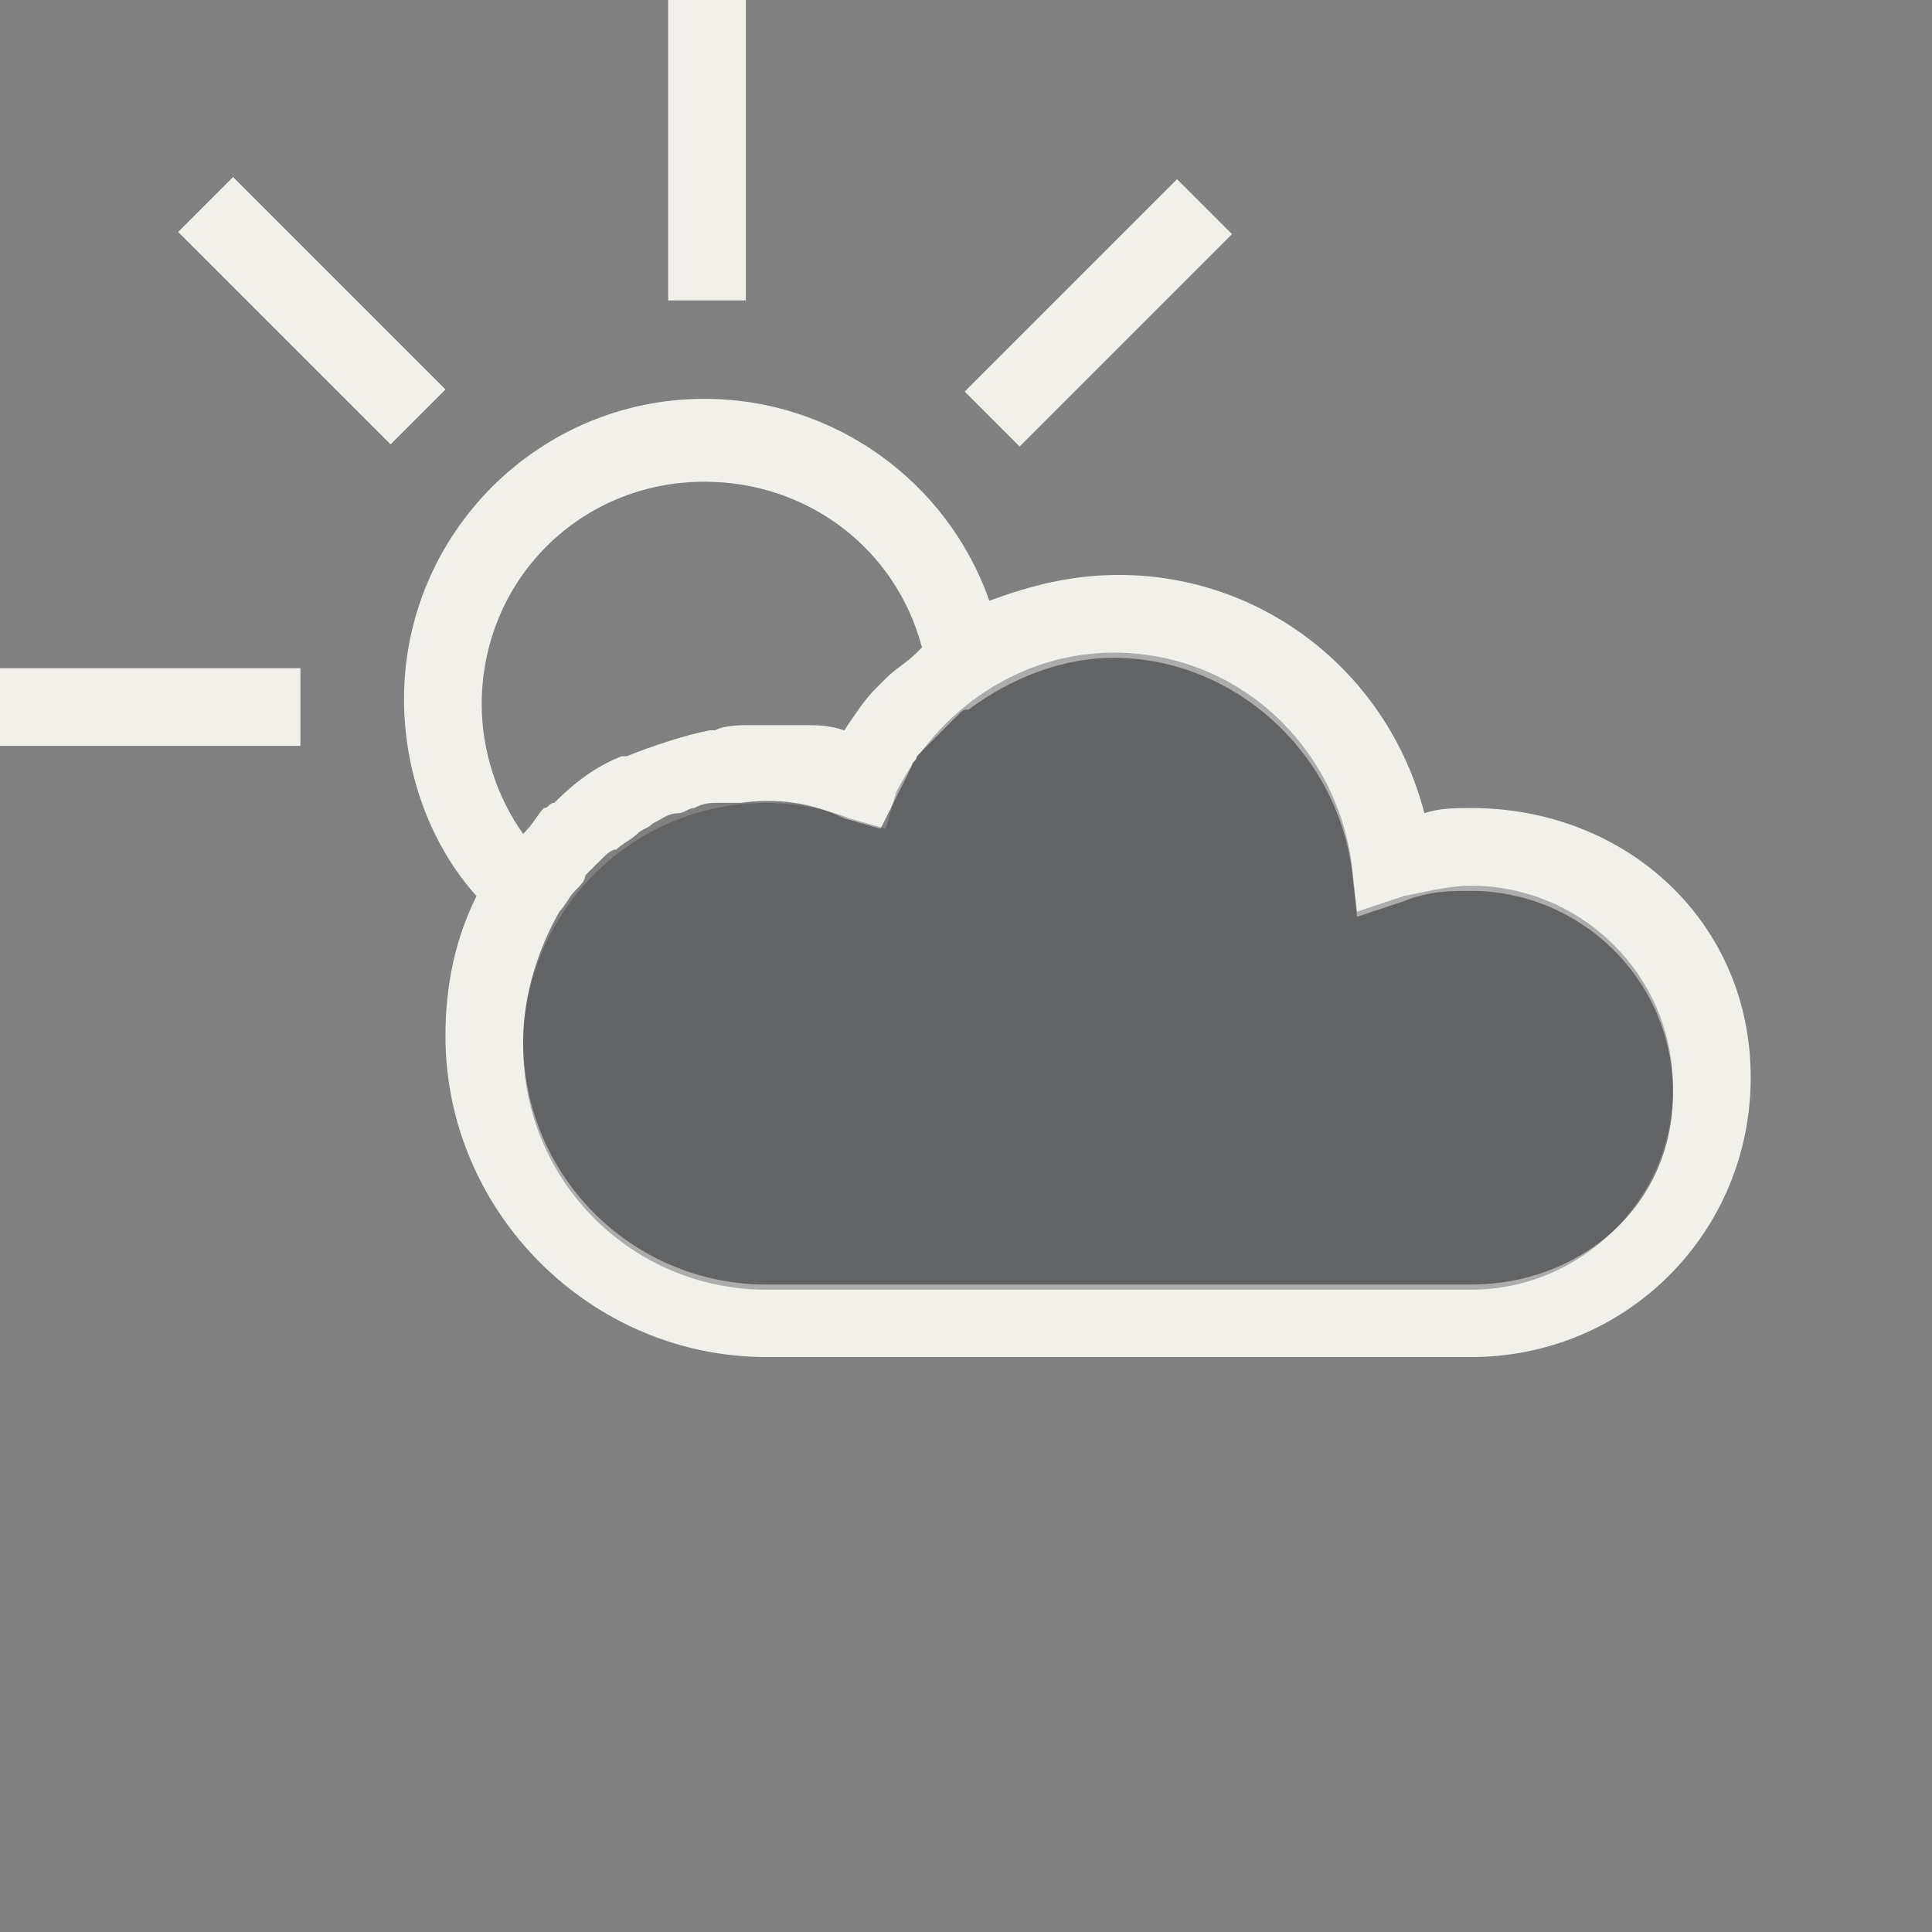
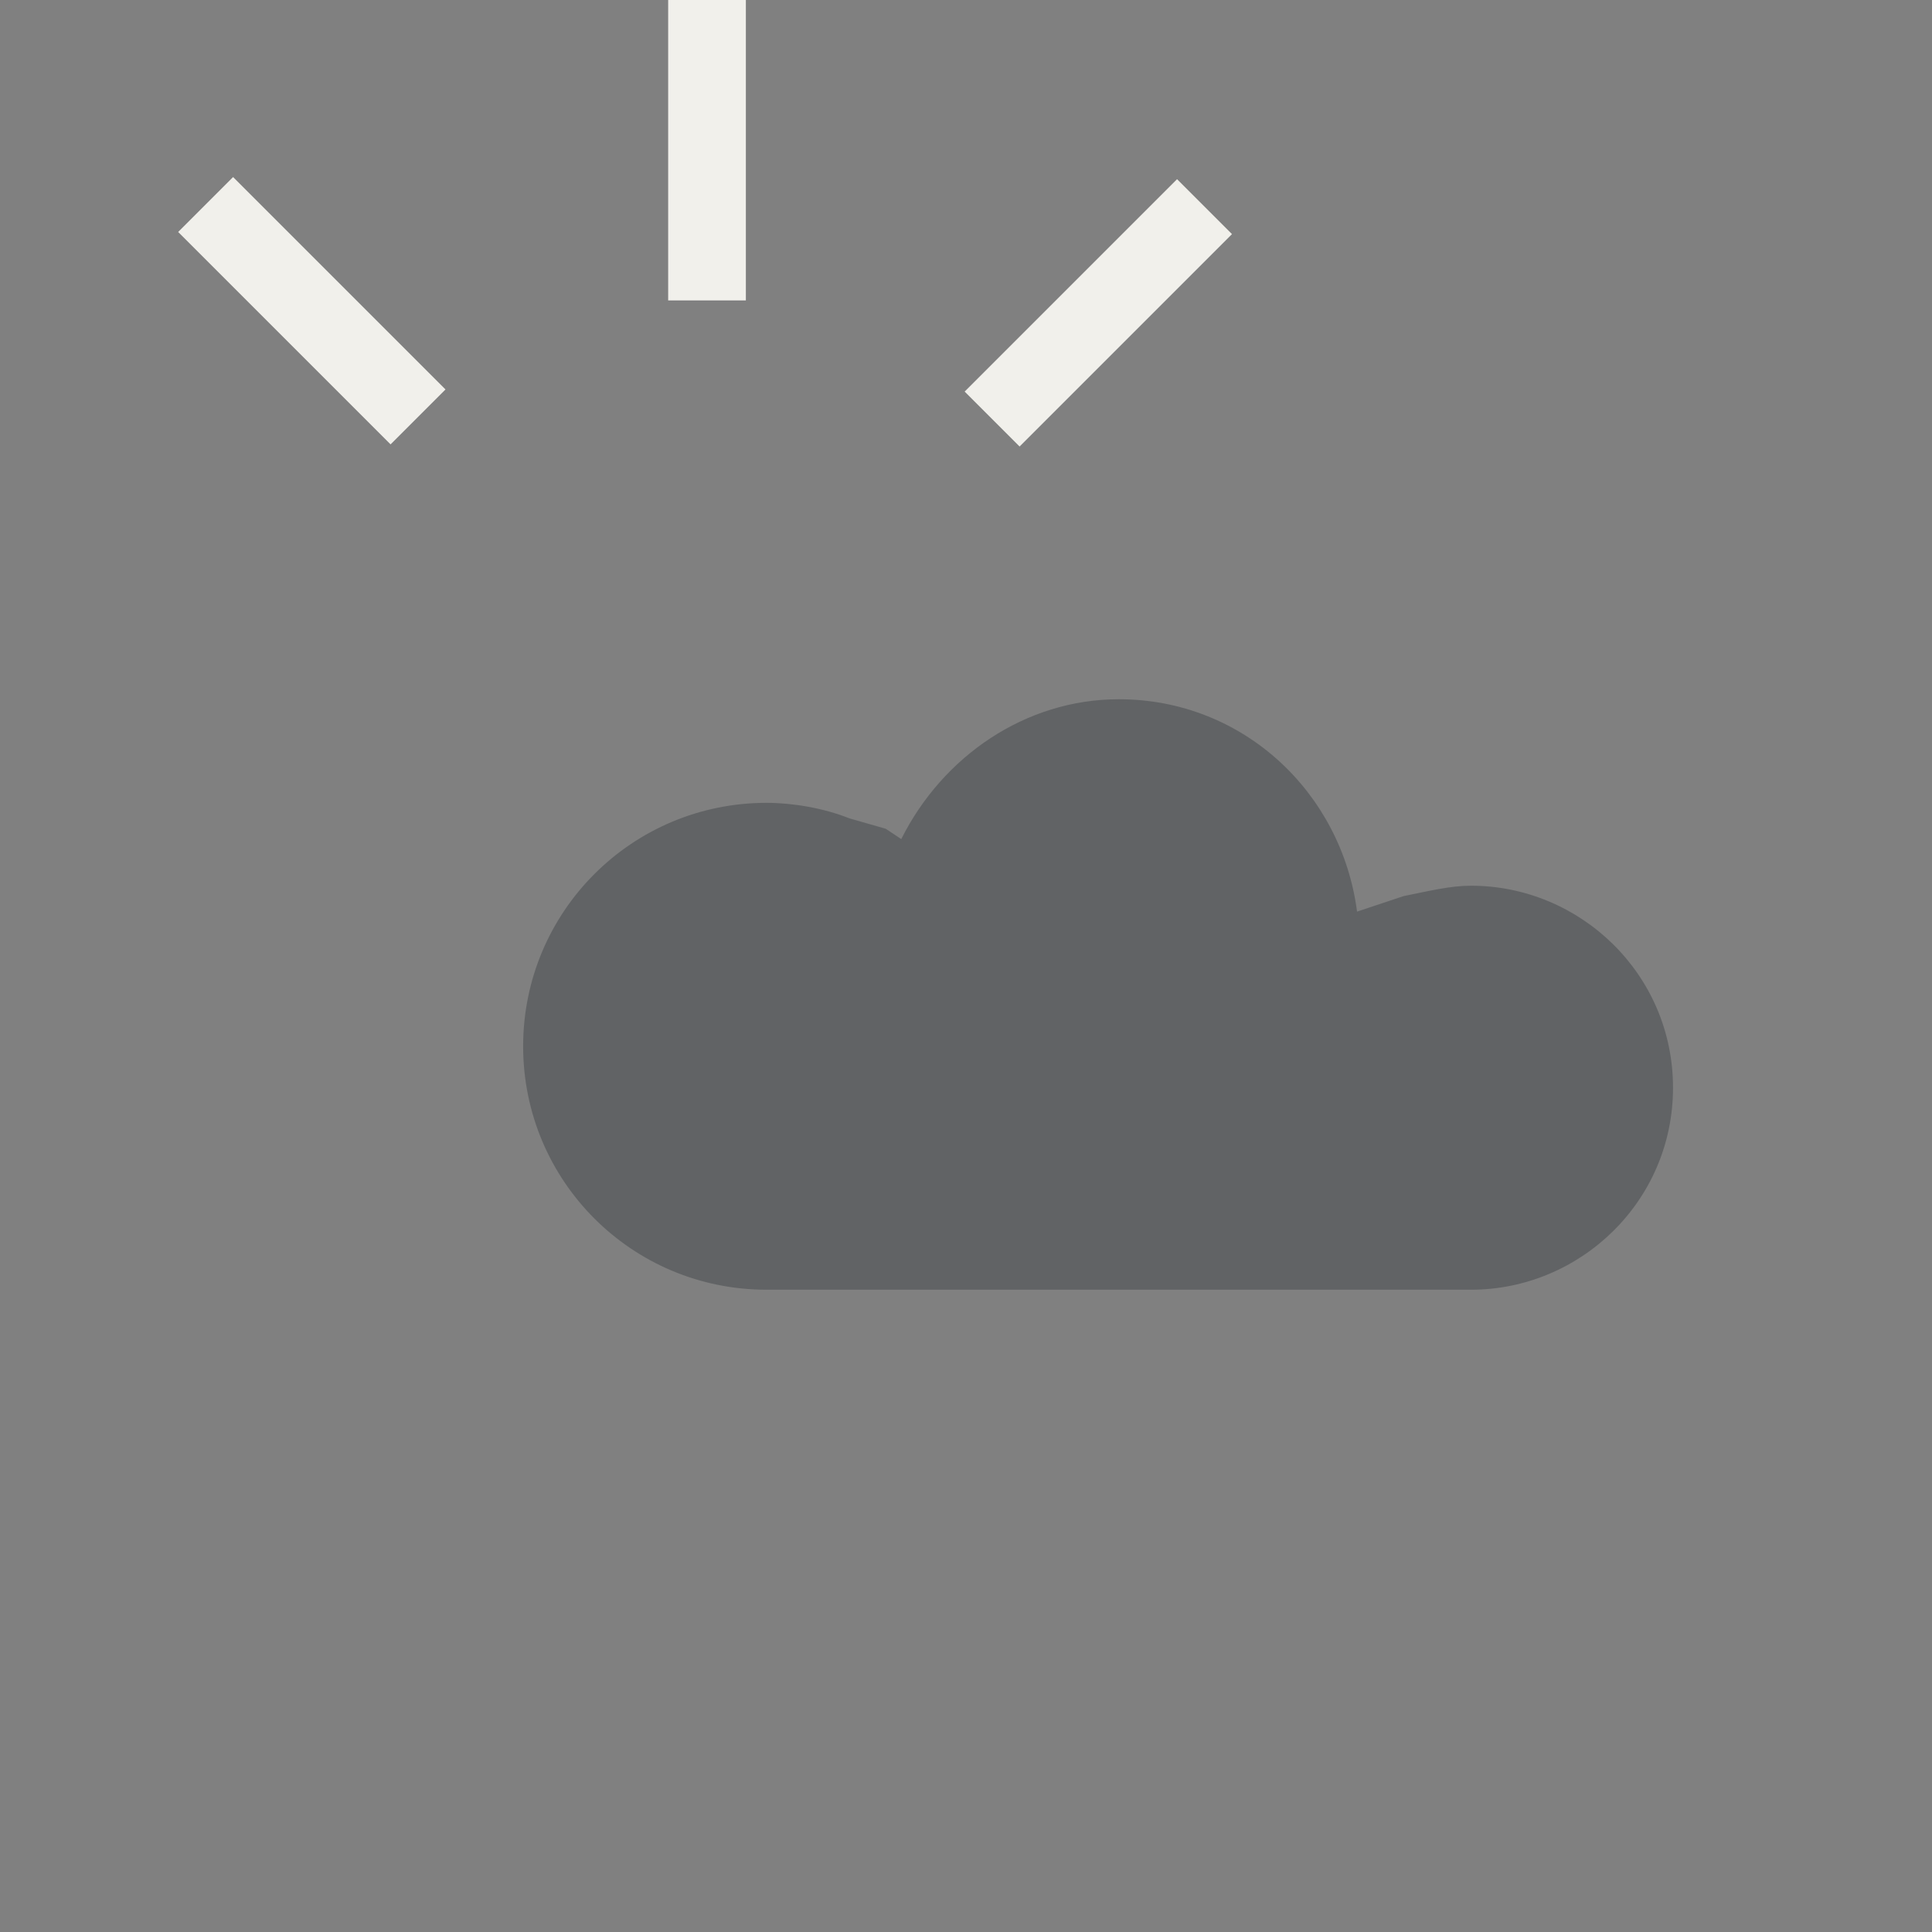
<svg xmlns="http://www.w3.org/2000/svg" version="1.1" id="Layer_1" x="0px" y="0px" viewBox="0 0 37.3 37.3" style="enable-background:new 0 0 37.3 37.3;" xml:space="preserve">
  <rect x="0" y="0" width="37.3" height="37.3" fill="#808080" stroke="none" />
  <title>variable pos pluja</title>
  <style type="text/css">
	.st0{fill:#F1F0EB;}
	.st1{fill:none;}
	.st2{opacity:0.35;fill:#2A3034;enable-background:new    ;}
</style>
  <g>
    <g>
      <g>
        <rect x="18.3" y="5.3" transform="matrix(0.707 -0.707 0.707 0.707 1.939 16.751)" class="st0" width="5.8" height="1.5" />
      </g>
      <g>
        <rect x="12.9" y="0" class="st0" width="1.5" height="5.8" />
      </g>
      <g>
        <rect x="5.3" y="3.1" transform="matrix(0.707 -0.707 0.707 0.707 -2.499 6.034)" class="st0" width="1.5" height="5.8" />
      </g>
      <g>
-         <rect y="12.9" class="st0" width="5.8" height="1.5" />
-       </g>
-       <path class="st0" d="M28.4,15.6c-0.3,0-0.6,0-0.9,0.1c-0.7-2.7-3.1-4.6-5.9-4.6c-0.9,0-1.7,0.2-2.5,0.5c-0.8-2.3-3-3.9-5.5-3.9    c-3.2,0-5.8,2.6-5.8,5.8c0,1.4,0.5,2.8,1.4,3.8c-0.4,0.8-0.6,1.7-0.6,2.7c0,3.4,2.8,6.2,6.2,6.2h13.6c3,0,5.4-2.4,5.4-5.4    S31.4,15.6,28.4,15.6z M10.1,16.1c-0.5-0.7-0.8-1.6-0.8-2.5c0-2.4,1.9-4.3,4.3-4.3c2,0,3.7,1.3,4.2,3.2c0,0-0.1,0.1-0.1,0.1    c-0.2,0.2-0.4,0.3-0.6,0.5c-0.1,0.1-0.1,0.1-0.2,0.2c-0.2,0.2-0.4,0.5-0.6,0.8c0,0,0,0,0,0c0,0,0,0,0,0C16,14,15.8,14,15.5,14    c-0.1,0-0.1,0-0.2,0c-0.2,0-0.3,0-0.5,0c-0.1,0-0.1,0-0.2,0c0,0-0.1,0-0.1,0c-0.2,0-0.5,0-0.7,0.1c0,0,0,0-0.1,0    c-0.5,0.1-1.1,0.3-1.6,0.5c0,0-0.1,0-0.1,0c-0.5,0.2-0.9,0.5-1.3,0.9c-0.1,0-0.1,0.1-0.2,0.1C10.4,15.7,10.3,15.9,10.1,16.1    C10.1,16.1,10.1,16.1,10.1,16.1z M28.4,24.8H14.8c-2.6,0-4.7-2.1-4.7-4.7c0-0.9,0.3-1.8,0.7-2.5c0.1-0.1,0.2-0.3,0.3-0.4    c0.1-0.1,0.2-0.2,0.2-0.3c0.1-0.1,0.2-0.2,0.3-0.3c0.1-0.1,0.2-0.2,0.3-0.2c0.1-0.1,0.3-0.2,0.4-0.3c0.1-0.1,0.2-0.1,0.3-0.2    c0.2-0.1,0.3-0.2,0.5-0.2c0.1,0,0.2-0.1,0.3-0.1c0.2-0.1,0.3-0.1,0.5-0.1c0.1,0,0.3,0,0.4,0c0.7-0.1,1.4,0,2,0.3l0.7,0.2l0.3-0.6    c0.1-0.2,0.2-0.4,0.3-0.6c0-0.1,0.1-0.1,0.1-0.2c0.1-0.1,0.2-0.2,0.3-0.3c0.1-0.1,0.1-0.1,0.2-0.2c0.1-0.1,0.2-0.2,0.3-0.3    c0.1-0.1,0.1-0.1,0.2-0.1c0.8-0.6,1.8-1,2.8-1c2.3,0,4.3,1.8,4.6,4.1l0.1,0.9l0.9-0.3c0.5-0.2,0.9-0.2,1.3-0.2    c2.1,0,3.9,1.7,3.9,3.9S30.5,24.8,28.4,24.8z" />
+         </g>
    </g>
-     <rect y="0" class="st1" width="37.3" height="37.3" />
  </g>
-   <path class="st2" d="M28.4,17.1c-0.4,0-0.8,0.1-1.3,0.2l-0.9,0.3l-0.1-0.9c-0.3-2.3-2.2-4.1-4.6-4.1c-1.8,0-3.4,1.1-4.2,2.7L17.1,16  l-0.7-0.2c-0.5-0.2-1.1-0.3-1.6-0.3c-2.6,0-4.7,2.1-4.7,4.7s2.1,4.7,4.7,4.7h13.6c2.1,0,3.9-1.7,3.9-3.9S30.5,17.1,28.4,17.1z" />
+   <path class="st2" d="M28.4,17.1c-0.4,0-0.8,0.1-1.3,0.2l-0.9,0.3c-0.3-2.3-2.2-4.1-4.6-4.1c-1.8,0-3.4,1.1-4.2,2.7L17.1,16  l-0.7-0.2c-0.5-0.2-1.1-0.3-1.6-0.3c-2.6,0-4.7,2.1-4.7,4.7s2.1,4.7,4.7,4.7h13.6c2.1,0,3.9-1.7,3.9-3.9S30.5,17.1,28.4,17.1z" />
</svg>